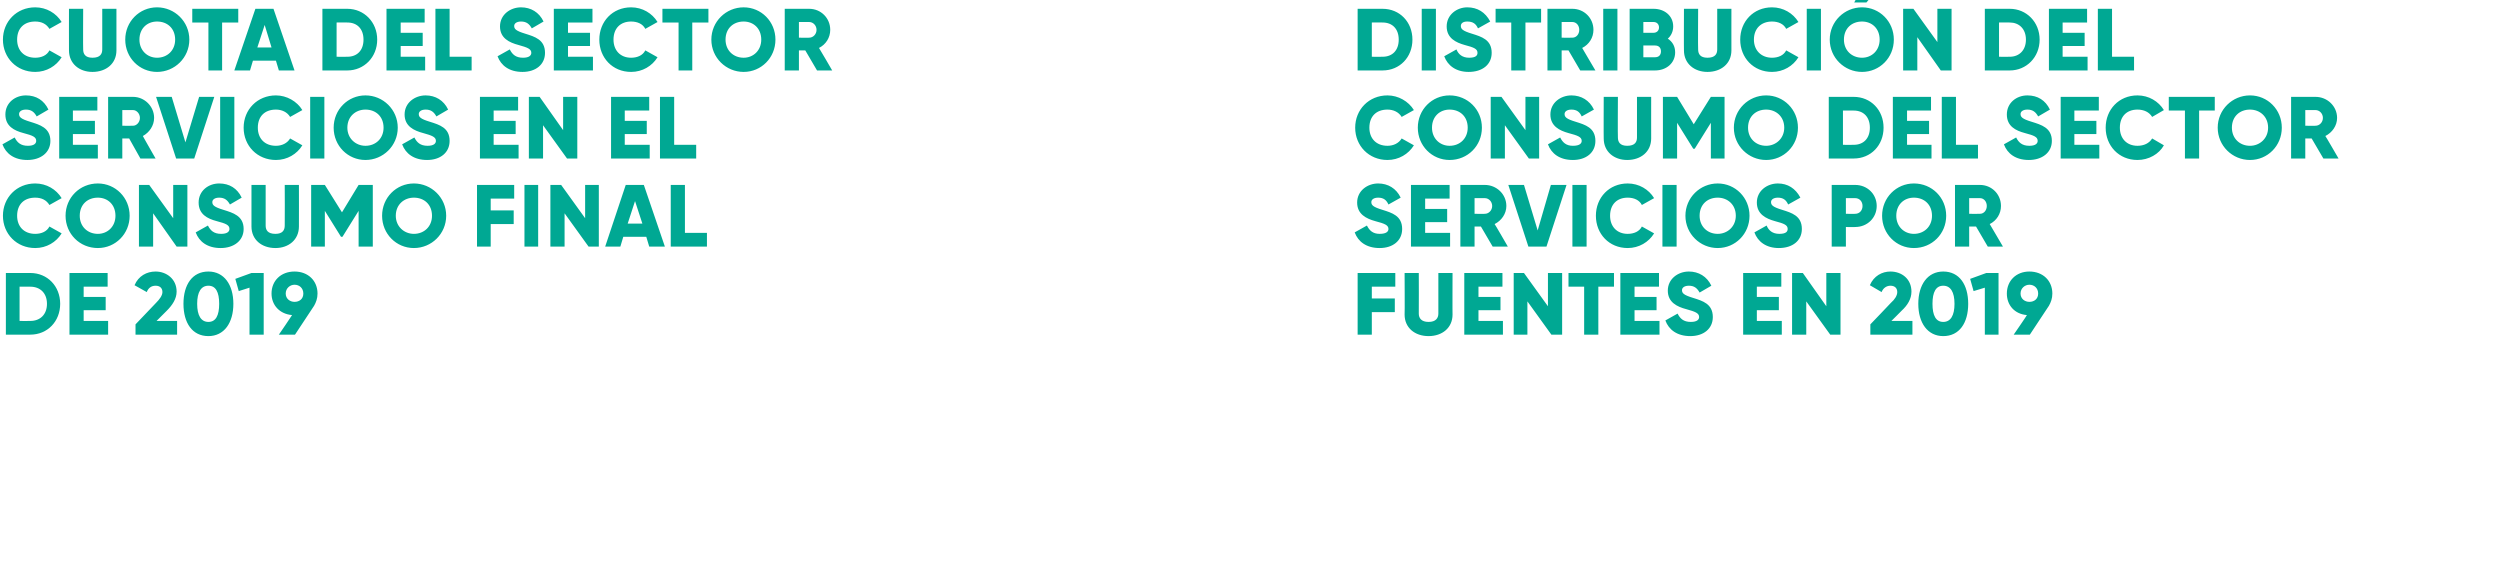
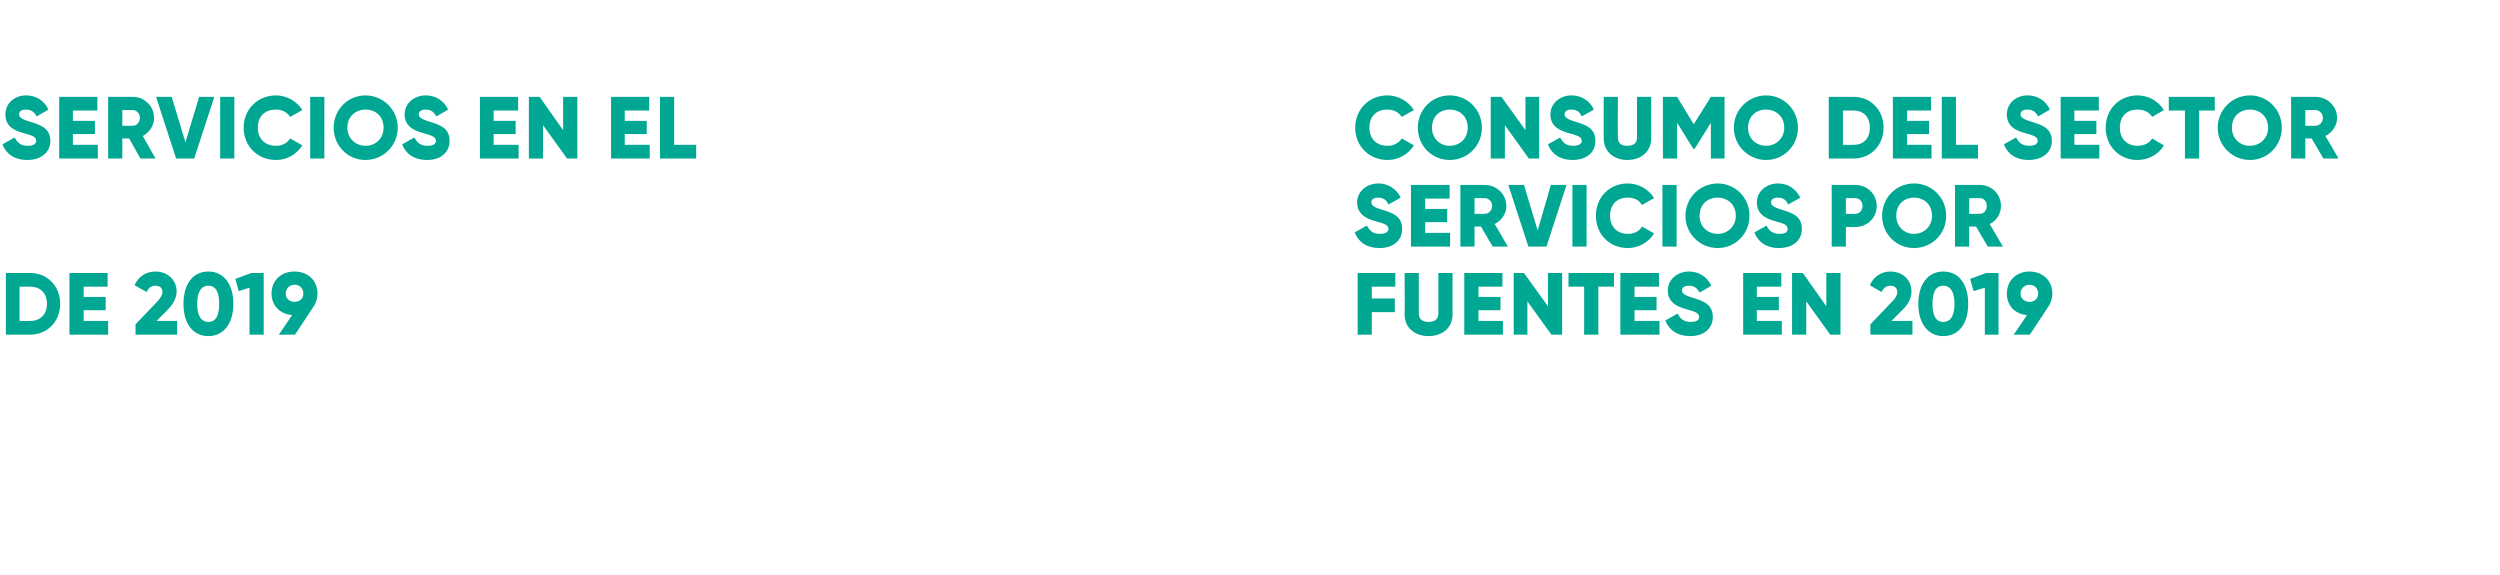
<svg xmlns="http://www.w3.org/2000/svg" version="1.1" width="511px" height="117.6px" viewBox="0 0 511 117.6">
  <desc>Cuota del sector servicios en el consumo final de 2019 Distribuci n del consumo del sector servicios por fue</desc>
  <defs />
  <g id="Group83617">
-     <path d="M 288.7 8.1 C 288.7 11.7 286.1 14.4 282.6 14.4 C 282.59 14.4 277.5 14.4 277.5 14.4 L 277.5 1.8 C 277.5 1.8 282.59 1.8 282.6 1.8 C 286.1 1.8 288.7 4.5 288.7 8.1 Z M 285.9 8.1 C 285.9 5.9 284.6 4.6 282.6 4.6 C 282.59 4.57 280.4 4.6 280.4 4.6 L 280.4 11.6 C 280.4 11.6 282.59 11.63 282.6 11.6 C 284.6 11.6 285.9 10.3 285.9 8.1 Z M 293.5 1.8 L 293.5 14.4 L 290.6 14.4 L 290.6 1.8 L 293.5 1.8 Z M 295.2 11.5 C 295.2 11.5 297.7 10.1 297.7 10.1 C 298.1 11.1 298.9 11.8 300.3 11.8 C 301.7 11.8 302 11.3 302 10.8 C 302 10 301.3 9.7 299.4 9.2 C 297.6 8.7 295.7 7.8 295.7 5.4 C 295.7 3 297.8 1.5 299.9 1.5 C 302 1.5 303.6 2.5 304.6 4.4 C 304.6 4.4 302.1 5.8 302.1 5.8 C 301.7 4.9 301.1 4.4 299.9 4.4 C 299 4.4 298.6 4.8 298.6 5.3 C 298.6 5.9 298.9 6.3 300.9 6.9 C 302.8 7.5 304.9 8.1 304.9 10.8 C 304.9 13.2 303 14.7 300.2 14.7 C 297.6 14.7 295.9 13.4 295.2 11.5 Z M 315 4.6 L 311.8 4.6 L 311.8 14.4 L 308.9 14.4 L 308.9 4.6 L 305.7 4.6 L 305.7 1.8 L 315 1.8 L 315 4.6 Z M 320.6 10.3 L 319.2 10.3 L 319.2 14.4 L 316.3 14.4 L 316.3 1.8 C 316.3 1.8 321.38 1.8 321.4 1.8 C 323.8 1.8 325.7 3.7 325.7 6.1 C 325.7 7.7 324.8 9.1 323.4 9.8 C 323.37 9.77 326.1 14.4 326.1 14.4 L 323 14.4 L 320.6 10.3 Z M 319.2 7.7 C 319.2 7.7 321.38 7.74 321.4 7.7 C 322.2 7.7 322.8 7 322.8 6.1 C 322.8 5.2 322.2 4.5 321.4 4.5 C 321.38 4.5 319.2 4.5 319.2 4.5 L 319.2 7.7 Z M 330.6 1.8 L 330.6 14.4 L 327.7 14.4 L 327.7 1.8 L 330.6 1.8 Z M 342.4 10.7 C 342.4 12.9 340.6 14.4 338.3 14.4 C 338.35 14.4 333.1 14.4 333.1 14.4 L 333.1 1.8 C 333.1 1.8 337.99 1.8 338 1.8 C 340.2 1.8 342 3.2 342 5.4 C 342 6.4 341.6 7.3 340.9 7.9 C 341.8 8.5 342.4 9.4 342.4 10.7 Z M 335.9 4.5 L 335.9 6.7 C 335.9 6.7 337.99 6.73 338 6.7 C 338.6 6.7 339.1 6.3 339.1 5.6 C 339.1 5 338.7 4.5 338 4.5 C 337.99 4.5 335.9 4.5 335.9 4.5 Z M 339.5 10.5 C 339.5 9.8 339.1 9.3 338.3 9.3 C 338.35 9.29 335.9 9.3 335.9 9.3 L 335.9 11.7 C 335.9 11.7 338.35 11.7 338.3 11.7 C 339.1 11.7 339.5 11.2 339.5 10.5 Z M 344.2 10.3 C 344.17 10.33 344.2 1.8 344.2 1.8 L 347.1 1.8 C 347.1 1.8 347.05 10.08 347.1 10.1 C 347.1 11 347.5 11.8 349 11.8 C 350.6 11.8 351 11 351 10.1 C 351.01 10.08 351 1.8 351 1.8 L 353.9 1.8 C 353.9 1.8 353.89 10.33 353.9 10.3 C 353.9 13 351.8 14.7 349 14.7 C 346.3 14.7 344.2 13 344.2 10.3 Z M 355.7 8.1 C 355.7 4.4 358.4 1.5 362.2 1.5 C 364.5 1.5 366.5 2.7 367.6 4.5 C 367.6 4.5 365.1 5.9 365.1 5.9 C 364.6 4.9 363.5 4.4 362.2 4.4 C 360 4.4 358.5 5.8 358.5 8.1 C 358.5 10.3 360 11.8 362.2 11.8 C 363.5 11.8 364.6 11.3 365.1 10.3 C 365.1 10.3 367.6 11.7 367.6 11.7 C 366.5 13.5 364.5 14.7 362.2 14.7 C 358.4 14.7 355.7 11.8 355.7 8.1 Z M 372.2 1.8 L 372.2 14.4 L 369.3 14.4 L 369.3 1.8 L 372.2 1.8 Z M 381.5 0.5 L 383.6 -2 L 380.4 -2 L 379 0.5 L 381.5 0.5 Z M 374 8.1 C 374 4.4 377 1.5 380.6 1.5 C 384.2 1.5 387.1 4.4 387.1 8.1 C 387.1 11.8 384.2 14.7 380.6 14.7 C 377 14.7 374 11.8 374 8.1 Z M 384.2 8.1 C 384.2 5.8 382.6 4.4 380.6 4.4 C 378.5 4.4 376.9 5.8 376.9 8.1 C 376.9 10.3 378.5 11.8 380.6 11.8 C 382.6 11.8 384.2 10.3 384.2 8.1 Z M 398.9 1.8 L 398.9 14.4 L 396.7 14.4 L 391.9 7.6 L 391.9 14.4 L 389 14.4 L 389 1.8 L 391.1 1.8 L 396 8.6 L 396 1.8 L 398.9 1.8 Z M 416.9 8.1 C 416.9 11.7 414.2 14.4 410.8 14.4 C 410.76 14.4 405.7 14.4 405.7 14.4 L 405.7 1.8 C 405.7 1.8 410.76 1.8 410.8 1.8 C 414.2 1.8 416.9 4.5 416.9 8.1 Z M 414.1 8.1 C 414.1 5.9 412.7 4.6 410.8 4.6 C 410.76 4.57 408.6 4.6 408.6 4.6 L 408.6 11.6 C 408.6 11.6 410.76 11.63 410.8 11.6 C 412.7 11.6 414.1 10.3 414.1 8.1 Z M 426.7 11.6 L 426.7 14.4 L 418.8 14.4 L 418.8 1.8 L 426.6 1.8 L 426.6 4.6 L 421.6 4.6 L 421.6 6.7 L 426.1 6.7 L 426.1 9.4 L 421.6 9.4 L 421.6 11.6 L 426.7 11.6 Z M 436.2 11.6 L 436.2 14.4 L 428.8 14.4 L 428.8 1.8 L 431.7 1.8 L 431.7 11.6 L 436.2 11.6 Z " stroke="none" fill="#00a893" />
    <path d="M 277 26.1 C 277 22.4 279.8 19.5 283.6 19.5 C 285.8 19.5 287.9 20.7 289 22.5 C 289 22.5 286.5 23.9 286.5 23.9 C 285.9 22.9 284.8 22.4 283.6 22.4 C 281.3 22.4 279.9 23.8 279.9 26.1 C 279.9 28.3 281.3 29.8 283.6 29.8 C 284.8 29.8 285.9 29.3 286.5 28.3 C 286.5 28.3 289 29.7 289 29.7 C 287.9 31.5 285.9 32.7 283.6 32.7 C 279.8 32.7 277 29.8 277 26.1 Z M 289.8 26.1 C 289.8 22.4 292.7 19.5 296.3 19.5 C 300 19.5 302.9 22.4 302.9 26.1 C 302.9 29.8 300 32.7 296.3 32.7 C 292.7 32.7 289.8 29.8 289.8 26.1 Z M 300 26.1 C 300 23.8 298.4 22.4 296.3 22.4 C 294.3 22.4 292.7 23.8 292.7 26.1 C 292.7 28.3 294.3 29.8 296.3 29.8 C 298.4 29.8 300 28.3 300 26.1 Z M 314.6 19.8 L 314.6 32.4 L 312.5 32.4 L 307.6 25.6 L 307.6 32.4 L 304.7 32.4 L 304.7 19.8 L 306.9 19.8 L 311.8 26.6 L 311.8 19.8 L 314.6 19.8 Z M 316.4 29.5 C 316.4 29.5 318.9 28.1 318.9 28.1 C 319.4 29.1 320.1 29.8 321.5 29.8 C 322.9 29.8 323.3 29.3 323.3 28.8 C 323.3 28 322.5 27.7 320.6 27.2 C 318.8 26.7 316.9 25.8 316.9 23.4 C 316.9 21 319 19.5 321.2 19.5 C 323.2 19.5 324.9 20.5 325.8 22.4 C 325.8 22.4 323.3 23.8 323.3 23.8 C 322.9 22.9 322.3 22.4 321.2 22.4 C 320.3 22.4 319.8 22.8 319.8 23.3 C 319.8 23.9 320.1 24.3 322.1 24.9 C 324 25.5 326.1 26.1 326.1 28.8 C 326.1 31.2 324.2 32.7 321.5 32.7 C 318.8 32.7 317.1 31.4 316.4 29.5 Z M 327.8 28.3 C 327.77 28.33 327.8 19.8 327.8 19.8 L 330.7 19.8 C 330.7 19.8 330.65 28.08 330.7 28.1 C 330.7 29 331.1 29.8 332.6 29.8 C 334.2 29.8 334.6 29 334.6 28.1 C 334.61 28.08 334.6 19.8 334.6 19.8 L 337.5 19.8 C 337.5 19.8 337.49 28.33 337.5 28.3 C 337.5 31 335.4 32.7 332.6 32.7 C 329.9 32.7 327.8 31 327.8 28.3 Z M 352.5 32.4 L 349.7 32.4 L 349.7 25.1 L 346.4 30.4 L 346.1 30.4 L 342.8 25.1 L 342.8 32.4 L 339.9 32.4 L 339.9 19.8 L 342.8 19.8 L 346.2 25.4 L 349.7 19.8 L 352.5 19.8 L 352.5 32.4 Z M 354.4 26.1 C 354.4 22.4 357.4 19.5 361 19.5 C 364.6 19.5 367.5 22.4 367.5 26.1 C 367.5 29.8 364.6 32.7 361 32.7 C 357.4 32.7 354.4 29.8 354.4 26.1 Z M 364.7 26.1 C 364.7 23.8 363 22.4 361 22.4 C 358.9 22.4 357.3 23.8 357.3 26.1 C 357.3 28.3 358.9 29.8 361 29.8 C 363 29.8 364.7 28.3 364.7 26.1 Z M 385 26.1 C 385 29.7 382.4 32.4 378.9 32.4 C 378.89 32.4 373.8 32.4 373.8 32.4 L 373.8 19.8 C 373.8 19.8 378.89 19.8 378.9 19.8 C 382.4 19.8 385 22.5 385 26.1 Z M 382.2 26.1 C 382.2 23.9 380.9 22.6 378.9 22.6 C 378.89 22.57 376.7 22.6 376.7 22.6 L 376.7 29.6 C 376.7 29.6 378.89 29.63 378.9 29.6 C 380.9 29.6 382.2 28.3 382.2 26.1 Z M 394.8 29.6 L 394.8 32.4 L 386.9 32.4 L 386.9 19.8 L 394.7 19.8 L 394.7 22.6 L 389.8 22.6 L 389.8 24.7 L 394.3 24.7 L 394.3 27.4 L 389.8 27.4 L 389.8 29.6 L 394.8 29.6 Z M 404.3 29.6 L 404.3 32.4 L 396.9 32.4 L 396.9 19.8 L 399.8 19.8 L 399.8 29.6 L 404.3 29.6 Z M 409.6 29.5 C 409.6 29.5 412.1 28.1 412.1 28.1 C 412.6 29.1 413.3 29.8 414.8 29.8 C 416.1 29.8 416.5 29.3 416.5 28.8 C 416.5 28 415.8 27.7 413.9 27.2 C 412 26.7 410.2 25.8 410.2 23.4 C 410.2 21 412.2 19.5 414.4 19.5 C 416.5 19.5 418.1 20.5 419 22.4 C 419 22.4 416.6 23.8 416.6 23.8 C 416.1 22.9 415.5 22.4 414.4 22.4 C 413.5 22.4 413 22.8 413 23.3 C 413 23.9 413.3 24.3 415.3 24.9 C 417.2 25.5 419.4 26.1 419.4 28.8 C 419.4 31.2 417.4 32.7 414.7 32.7 C 412 32.7 410.3 31.4 409.6 29.5 Z M 429.1 29.6 L 429.1 32.4 L 421.2 32.4 L 421.2 19.8 L 429 19.8 L 429 22.6 L 424 22.6 L 424 24.7 L 428.5 24.7 L 428.5 27.4 L 424 27.4 L 424 29.6 L 429.1 29.6 Z M 430.4 26.1 C 430.4 22.4 433.1 19.5 436.9 19.5 C 439.2 19.5 441.2 20.7 442.3 22.5 C 442.3 22.5 439.9 23.9 439.9 23.9 C 439.3 22.9 438.2 22.4 436.9 22.4 C 434.7 22.4 433.3 23.8 433.3 26.1 C 433.3 28.3 434.7 29.8 436.9 29.8 C 438.2 29.8 439.3 29.3 439.9 28.3 C 439.9 28.3 442.3 29.7 442.3 29.7 C 441.3 31.5 439.2 32.7 436.9 32.7 C 433.1 32.7 430.4 29.8 430.4 26.1 Z M 452.7 22.6 L 449.5 22.6 L 449.5 32.4 L 446.6 32.4 L 446.6 22.6 L 443.3 22.6 L 443.3 19.8 L 452.7 19.8 L 452.7 22.6 Z M 453.3 26.1 C 453.3 22.4 456.3 19.5 459.9 19.5 C 463.5 19.5 466.4 22.4 466.4 26.1 C 466.4 29.8 463.5 32.7 459.9 32.7 C 456.3 32.7 453.3 29.8 453.3 26.1 Z M 463.6 26.1 C 463.6 23.8 461.9 22.4 459.9 22.4 C 457.8 22.4 456.2 23.8 456.2 26.1 C 456.2 28.3 457.8 29.8 459.9 29.8 C 461.9 29.8 463.6 28.3 463.6 26.1 Z M 472.5 28.3 L 471.2 28.3 L 471.2 32.4 L 468.3 32.4 L 468.3 19.8 C 468.3 19.8 473.34 19.8 473.3 19.8 C 475.7 19.8 477.7 21.7 477.7 24.1 C 477.7 25.7 476.7 27.1 475.3 27.8 C 475.33 27.77 478 32.4 478 32.4 L 474.9 32.4 L 472.5 28.3 Z M 471.2 25.7 C 471.2 25.7 473.34 25.74 473.3 25.7 C 474.1 25.7 474.8 25 474.8 24.1 C 474.8 23.2 474.1 22.5 473.3 22.5 C 473.34 22.5 471.2 22.5 471.2 22.5 L 471.2 25.7 Z " stroke="none" fill="#00a893" />
    <path d="M 276.9 47.5 C 276.9 47.5 279.4 46.1 279.4 46.1 C 279.9 47.1 280.6 47.8 282 47.8 C 283.4 47.8 283.8 47.3 283.8 46.8 C 283.8 46 283 45.7 281.1 45.2 C 279.3 44.7 277.4 43.8 277.4 41.4 C 277.4 39 279.5 37.5 281.7 37.5 C 283.7 37.5 285.4 38.5 286.3 40.4 C 286.3 40.4 283.8 41.8 283.8 41.8 C 283.4 40.9 282.8 40.4 281.7 40.4 C 280.8 40.4 280.3 40.8 280.3 41.3 C 280.3 41.9 280.6 42.3 282.6 42.9 C 284.5 43.5 286.6 44.1 286.6 46.8 C 286.6 49.2 284.7 50.7 282 50.7 C 279.3 50.7 277.6 49.4 276.9 47.5 Z M 296.4 47.6 L 296.4 50.4 L 288.4 50.4 L 288.4 37.8 L 296.3 37.8 L 296.3 40.6 L 291.3 40.6 L 291.3 42.7 L 295.8 42.7 L 295.8 45.4 L 291.3 45.4 L 291.3 47.6 L 296.4 47.6 Z M 302.7 46.3 L 301.4 46.3 L 301.4 50.4 L 298.5 50.4 L 298.5 37.8 C 298.5 37.8 303.53 37.8 303.5 37.8 C 305.9 37.8 307.9 39.7 307.9 42.1 C 307.9 43.7 306.9 45.1 305.5 45.8 C 305.53 45.77 308.2 50.4 308.2 50.4 L 305.1 50.4 L 302.7 46.3 Z M 301.4 43.7 C 301.4 43.7 303.53 43.74 303.5 43.7 C 304.3 43.7 305 43 305 42.1 C 305 41.2 304.3 40.5 303.5 40.5 C 303.53 40.5 301.4 40.5 301.4 40.5 L 301.4 43.7 Z M 308.3 37.8 L 311.5 37.8 L 314.3 47.1 L 317 37.8 L 320.2 37.8 L 316.1 50.4 L 312.4 50.4 L 308.3 37.8 Z M 324.3 37.8 L 324.3 50.4 L 321.4 50.4 L 321.4 37.8 L 324.3 37.8 Z M 326.2 44.1 C 326.2 40.4 328.9 37.5 332.7 37.5 C 335 37.5 337 38.7 338.1 40.5 C 338.1 40.5 335.6 41.9 335.6 41.9 C 335.1 40.9 334 40.4 332.7 40.4 C 330.5 40.4 329.1 41.8 329.1 44.1 C 329.1 46.3 330.5 47.8 332.7 47.8 C 334 47.8 335.1 47.3 335.6 46.3 C 335.6 46.3 338.1 47.7 338.1 47.7 C 337 49.5 335 50.7 332.7 50.7 C 328.9 50.7 326.2 47.8 326.2 44.1 Z M 342.7 37.8 L 342.7 50.4 L 339.8 50.4 L 339.8 37.8 L 342.7 37.8 Z M 344.5 44.1 C 344.5 40.4 347.5 37.5 351.1 37.5 C 354.7 37.5 357.6 40.4 357.6 44.1 C 357.6 47.8 354.7 50.7 351.1 50.7 C 347.5 50.7 344.5 47.8 344.5 44.1 Z M 354.8 44.1 C 354.8 41.8 353.1 40.4 351.1 40.4 C 349 40.4 347.4 41.8 347.4 44.1 C 347.4 46.3 349 47.8 351.1 47.8 C 353.1 47.8 354.8 46.3 354.8 44.1 Z M 358.6 47.5 C 358.6 47.5 361.1 46.1 361.1 46.1 C 361.5 47.1 362.3 47.8 363.7 47.8 C 365.1 47.8 365.4 47.3 365.4 46.8 C 365.4 46 364.7 45.7 362.8 45.2 C 361 44.7 359.1 43.8 359.1 41.4 C 359.1 39 361.2 37.5 363.4 37.5 C 365.4 37.5 367 38.5 368 40.4 C 368 40.4 365.5 41.8 365.5 41.8 C 365.1 40.9 364.5 40.4 363.4 40.4 C 362.5 40.4 362 40.8 362 41.3 C 362 41.9 362.3 42.3 364.3 42.9 C 366.2 43.5 368.3 44.1 368.3 46.8 C 368.3 49.2 366.4 50.7 363.6 50.7 C 361 50.7 359.3 49.4 358.6 47.5 Z M 383.6 42.1 C 383.6 44.5 381.7 46.4 379.2 46.4 C 379.21 46.44 377.3 46.4 377.3 46.4 L 377.3 50.4 L 374.4 50.4 L 374.4 37.8 C 374.4 37.8 379.21 37.8 379.2 37.8 C 381.7 37.8 383.6 39.7 383.6 42.1 Z M 380.7 42.1 C 380.7 41.2 380.1 40.5 379.2 40.5 C 379.21 40.5 377.3 40.5 377.3 40.5 L 377.3 43.7 C 377.3 43.7 379.21 43.74 379.2 43.7 C 380.1 43.7 380.7 43 380.7 42.1 Z M 384.7 44.1 C 384.7 40.4 387.6 37.5 391.2 37.5 C 394.9 37.5 397.8 40.4 397.8 44.1 C 397.8 47.8 394.9 50.7 391.2 50.7 C 387.6 50.7 384.7 47.8 384.7 44.1 Z M 394.9 44.1 C 394.9 41.8 393.3 40.4 391.2 40.4 C 389.2 40.4 387.6 41.8 387.6 44.1 C 387.6 46.3 389.2 47.8 391.2 47.8 C 393.3 47.8 394.9 46.3 394.9 44.1 Z M 403.9 46.3 L 402.5 46.3 L 402.5 50.4 L 399.6 50.4 L 399.6 37.8 C 399.6 37.8 404.69 37.8 404.7 37.8 C 407.1 37.8 409 39.7 409 42.1 C 409 43.7 408.1 45.1 406.7 45.8 C 406.69 45.77 409.4 50.4 409.4 50.4 L 406.3 50.4 L 403.9 46.3 Z M 402.5 43.7 C 402.5 43.7 404.69 43.74 404.7 43.7 C 405.5 43.7 406.1 43 406.1 42.1 C 406.1 41.2 405.5 40.5 404.7 40.5 C 404.69 40.5 402.5 40.5 402.5 40.5 L 402.5 43.7 Z " stroke="none" fill="#00a893" />
    <path d="M 280.4 58.6 L 280.4 61 L 285.1 61 L 285.1 63.8 L 280.4 63.8 L 280.4 68.4 L 277.5 68.4 L 277.5 55.8 L 285.2 55.8 L 285.2 58.6 L 280.4 58.6 Z M 287.1 64.3 C 287.15 64.33 287.1 55.8 287.1 55.8 L 290 55.8 C 290 55.8 290.03 64.08 290 64.1 C 290 65 290.5 65.8 292 65.8 C 293.5 65.8 294 65 294 64.1 C 293.99 64.08 294 55.8 294 55.8 L 296.9 55.8 C 296.9 55.8 296.87 64.33 296.9 64.3 C 296.9 67 294.8 68.7 292 68.7 C 289.2 68.7 287.1 67 287.1 64.3 Z M 307.2 65.6 L 307.2 68.4 L 299.3 68.4 L 299.3 55.8 L 307.1 55.8 L 307.1 58.6 L 302.2 58.6 L 302.2 60.7 L 306.7 60.7 L 306.7 63.4 L 302.2 63.4 L 302.2 65.6 L 307.2 65.6 Z M 319.3 55.8 L 319.3 68.4 L 317.1 68.4 L 312.2 61.6 L 312.2 68.4 L 309.4 68.4 L 309.4 55.8 L 311.5 55.8 L 316.4 62.6 L 316.4 55.8 L 319.3 55.8 Z M 329.9 58.6 L 326.7 58.6 L 326.7 68.4 L 323.8 68.4 L 323.8 58.6 L 320.6 58.6 L 320.6 55.8 L 329.9 55.8 L 329.9 58.6 Z M 339.2 65.6 L 339.2 68.4 L 331.2 68.4 L 331.2 55.8 L 339.1 55.8 L 339.1 58.6 L 334.1 58.6 L 334.1 60.7 L 338.6 60.7 L 338.6 63.4 L 334.1 63.4 L 334.1 65.6 L 339.2 65.6 Z M 340.4 65.5 C 340.4 65.5 342.9 64.1 342.9 64.1 C 343.4 65.1 344.1 65.8 345.6 65.8 C 346.9 65.8 347.3 65.3 347.3 64.8 C 347.3 64 346.5 63.7 344.7 63.2 C 342.8 62.7 340.9 61.8 340.9 59.4 C 340.9 57 343 55.5 345.2 55.5 C 347.2 55.5 348.9 56.5 349.8 58.4 C 349.8 58.4 347.4 59.8 347.4 59.8 C 346.9 58.9 346.3 58.4 345.2 58.4 C 344.3 58.4 343.8 58.8 343.8 59.3 C 343.8 59.9 344.1 60.3 346.1 60.9 C 348 61.5 350.1 62.1 350.1 64.8 C 350.1 67.2 348.2 68.7 345.5 68.7 C 342.8 68.7 341.1 67.4 340.4 65.5 Z M 364.2 65.6 L 364.2 68.4 L 356.3 68.4 L 356.3 55.8 L 364.1 55.8 L 364.1 58.6 L 359.1 58.6 L 359.1 60.7 L 363.6 60.7 L 363.6 63.4 L 359.1 63.4 L 359.1 65.6 L 364.2 65.6 Z M 376.2 55.8 L 376.2 68.4 L 374.1 68.4 L 369.2 61.6 L 369.2 68.4 L 366.3 68.4 L 366.3 55.8 L 368.5 55.8 L 373.3 62.6 L 373.3 55.8 L 376.2 55.8 Z M 382.3 66.3 C 382.3 66.3 386.51 61.92 386.5 61.9 C 387.3 61.2 387.8 60.4 387.8 59.7 C 387.8 58.9 387.3 58.4 386.4 58.4 C 385.6 58.4 384.9 58.9 384.6 59.7 C 384.6 59.7 382.2 58.3 382.2 58.3 C 383 56.4 384.7 55.5 386.4 55.5 C 388.7 55.5 390.7 57 390.7 59.6 C 390.7 61.1 389.9 62.4 388.7 63.5 C 388.71 63.52 386.6 65.6 386.6 65.6 L 390.9 65.6 L 390.9 68.4 L 382.3 68.4 L 382.3 66.3 Z M 392.1 62.1 C 392.1 58.2 394 55.5 397.2 55.5 C 400.5 55.5 402.3 58.2 402.3 62.1 C 402.3 66 400.5 68.7 397.2 68.7 C 394 68.7 392.1 66 392.1 62.1 Z M 399.5 62.1 C 399.5 59.7 398.7 58.4 397.2 58.4 C 395.7 58.4 395 59.7 395 62.1 C 395 64.5 395.7 65.8 397.2 65.8 C 398.7 65.8 399.5 64.5 399.5 62.1 Z M 408.5 55.8 L 408.5 68.4 L 405.7 68.4 L 405.7 58.8 L 403.4 59.5 L 402.7 57 L 406 55.8 L 408.5 55.8 Z M 418.8 62.5 C 418.78 62.55 414.9 68.4 414.9 68.4 L 411.6 68.4 C 411.6 68.4 414.35 64.42 414.3 64.4 C 411.8 64.2 410.2 62.4 410.2 60 C 410.2 57.4 412.1 55.5 414.8 55.5 C 417.6 55.5 419.5 57.4 419.5 60 C 419.5 61 419.2 61.8 418.8 62.5 Z M 414.8 61.7 C 415.8 61.7 416.6 61.1 416.6 60 C 416.6 58.9 415.8 58.2 414.8 58.2 C 413.9 58.2 413 58.9 413 60 C 413 61.1 413.9 61.7 414.8 61.7 Z " stroke="none" fill="#00a893" />
  </g>
  <g id="Group83612">
-     <path d="M 0.6 8.1 C 0.6 4.4 3.4 1.5 7.2 1.5 C 9.5 1.5 11.5 2.7 12.6 4.5 C 12.6 4.5 10.1 5.9 10.1 5.9 C 9.5 4.9 8.5 4.4 7.2 4.4 C 4.9 4.4 3.5 5.8 3.5 8.1 C 3.5 10.3 4.9 11.8 7.2 11.8 C 8.5 11.8 9.6 11.3 10.1 10.3 C 10.1 10.3 12.6 11.7 12.6 11.7 C 11.5 13.5 9.5 14.7 7.2 14.7 C 3.4 14.7 0.6 11.8 0.6 8.1 Z M 14.1 10.3 C 14.08 10.33 14.1 1.8 14.1 1.8 L 17 1.8 C 17 1.8 16.96 10.08 17 10.1 C 17 11 17.4 11.8 18.9 11.8 C 20.5 11.8 20.9 11 20.9 10.1 C 20.92 10.08 20.9 1.8 20.9 1.8 L 23.8 1.8 C 23.8 1.8 23.8 10.33 23.8 10.3 C 23.8 13 21.7 14.7 18.9 14.7 C 16.2 14.7 14.1 13 14.1 10.3 Z M 25.6 8.1 C 25.6 4.4 28.5 1.5 32.1 1.5 C 35.7 1.5 38.7 4.4 38.7 8.1 C 38.7 11.8 35.7 14.7 32.1 14.7 C 28.5 14.7 25.6 11.8 25.6 8.1 Z M 35.8 8.1 C 35.8 5.8 34.2 4.4 32.1 4.4 C 30.1 4.4 28.5 5.8 28.5 8.1 C 28.5 10.3 30.1 11.8 32.1 11.8 C 34.2 11.8 35.8 10.3 35.8 8.1 Z M 48.7 4.6 L 45.4 4.6 L 45.4 14.4 L 42.6 14.4 L 42.6 4.6 L 39.3 4.6 L 39.3 1.8 L 48.7 1.8 L 48.7 4.6 Z M 56.4 12.4 L 51.7 12.4 L 51.1 14.4 L 47.9 14.4 L 52.2 1.8 L 55.9 1.8 L 60.2 14.4 L 57 14.4 L 56.4 12.4 Z M 55.5 9.7 L 54.1 5.1 L 52.6 9.7 L 55.5 9.7 Z M 77.1 8.1 C 77.1 11.7 74.4 14.4 71 14.4 C 70.97 14.4 65.9 14.4 65.9 14.4 L 65.9 1.8 C 65.9 1.8 70.97 1.8 71 1.8 C 74.4 1.8 77.1 4.5 77.1 8.1 Z M 74.3 8.1 C 74.3 5.9 73 4.6 71 4.6 C 70.97 4.57 68.8 4.6 68.8 4.6 L 68.8 11.6 C 68.8 11.6 70.97 11.63 71 11.6 C 73 11.6 74.3 10.3 74.3 8.1 Z M 86.9 11.6 L 86.9 14.4 L 79 14.4 L 79 1.8 L 86.8 1.8 L 86.8 4.6 L 81.9 4.6 L 81.9 6.7 L 86.4 6.7 L 86.4 9.4 L 81.9 9.4 L 81.9 11.6 L 86.9 11.6 Z M 96.4 11.6 L 96.4 14.4 L 89 14.4 L 89 1.8 L 91.9 1.8 L 91.9 11.6 L 96.4 11.6 Z M 101.7 11.5 C 101.7 11.5 104.2 10.1 104.2 10.1 C 104.7 11.1 105.4 11.8 106.9 11.8 C 108.2 11.8 108.6 11.3 108.6 10.8 C 108.6 10 107.8 9.7 106 9.2 C 104.1 8.7 102.2 7.8 102.2 5.4 C 102.2 3 104.3 1.5 106.5 1.5 C 108.5 1.5 110.2 2.5 111.1 4.4 C 111.1 4.4 108.7 5.8 108.7 5.8 C 108.2 4.9 107.6 4.4 106.5 4.4 C 105.6 4.4 105.1 4.8 105.1 5.3 C 105.1 5.9 105.4 6.3 107.4 6.9 C 109.3 7.5 111.4 8.1 111.4 10.8 C 111.4 13.2 109.5 14.7 106.8 14.7 C 104.1 14.7 102.4 13.4 101.7 11.5 Z M 121.2 11.6 L 121.2 14.4 L 113.2 14.4 L 113.2 1.8 L 121.1 1.8 L 121.1 4.6 L 116.1 4.6 L 116.1 6.7 L 120.6 6.7 L 120.6 9.4 L 116.1 9.4 L 116.1 11.6 L 121.2 11.6 Z M 122.5 8.1 C 122.5 4.4 125.2 1.5 129 1.5 C 131.3 1.5 133.3 2.7 134.4 4.5 C 134.4 4.5 131.9 5.9 131.9 5.9 C 131.4 4.9 130.3 4.4 129 4.4 C 126.8 4.4 125.4 5.8 125.4 8.1 C 125.4 10.3 126.8 11.8 129 11.8 C 130.3 11.8 131.4 11.3 131.9 10.3 C 131.9 10.3 134.4 11.7 134.4 11.7 C 133.3 13.5 131.3 14.7 129 14.7 C 125.2 14.7 122.5 11.8 122.5 8.1 Z M 144.8 4.6 L 141.5 4.6 L 141.5 14.4 L 138.7 14.4 L 138.7 4.6 L 135.4 4.6 L 135.4 1.8 L 144.8 1.8 L 144.8 4.6 Z M 145.4 8.1 C 145.4 4.4 148.4 1.5 152 1.5 C 155.6 1.5 158.5 4.4 158.5 8.1 C 158.5 11.8 155.6 14.7 152 14.7 C 148.4 14.7 145.4 11.8 145.4 8.1 Z M 155.6 8.1 C 155.6 5.8 154 4.4 152 4.4 C 149.9 4.4 148.3 5.8 148.3 8.1 C 148.3 10.3 149.9 11.8 152 11.8 C 154 11.8 155.6 10.3 155.6 8.1 Z M 164.6 10.3 L 163.3 10.3 L 163.3 14.4 L 160.4 14.4 L 160.4 1.8 C 160.4 1.8 165.42 1.8 165.4 1.8 C 167.8 1.8 169.7 3.7 169.7 6.1 C 169.7 7.7 168.8 9.1 167.4 9.8 C 167.42 9.77 170.1 14.4 170.1 14.4 L 167 14.4 L 164.6 10.3 Z M 163.3 7.7 C 163.3 7.7 165.42 7.74 165.4 7.7 C 166.2 7.7 166.9 7 166.9 6.1 C 166.9 5.2 166.2 4.5 165.4 4.5 C 165.42 4.5 163.3 4.5 163.3 4.5 L 163.3 7.7 Z " stroke="none" fill="#00a893" />
    <path d="M 0.5 29.5 C 0.5 29.5 3 28.1 3 28.1 C 3.5 29.1 4.2 29.8 5.7 29.8 C 7 29.8 7.4 29.3 7.4 28.8 C 7.4 28 6.7 27.7 4.8 27.2 C 2.9 26.7 1.1 25.8 1.1 23.4 C 1.1 21 3.1 19.5 5.3 19.5 C 7.4 19.5 9 20.5 9.9 22.4 C 9.9 22.4 7.5 23.8 7.5 23.8 C 7 22.9 6.4 22.4 5.3 22.4 C 4.4 22.4 3.9 22.8 3.9 23.3 C 3.9 23.9 4.2 24.3 6.2 24.9 C 8.1 25.5 10.3 26.1 10.3 28.8 C 10.3 31.2 8.3 32.7 5.6 32.7 C 2.9 32.7 1.2 31.4 0.5 29.5 Z M 20 29.6 L 20 32.4 L 12.1 32.4 L 12.1 19.8 L 19.9 19.8 L 19.9 22.6 L 14.9 22.6 L 14.9 24.7 L 19.4 24.7 L 19.4 27.4 L 14.9 27.4 L 14.9 29.6 L 20 29.6 Z M 26.4 28.3 L 25 28.3 L 25 32.4 L 22.1 32.4 L 22.1 19.8 C 22.1 19.8 27.15 19.8 27.2 19.8 C 29.5 19.8 31.5 21.7 31.5 24.1 C 31.5 25.7 30.5 27.1 29.2 27.8 C 29.15 27.77 31.8 32.4 31.8 32.4 L 28.7 32.4 L 26.4 28.3 Z M 25 25.7 C 25 25.7 27.15 25.74 27.2 25.7 C 27.9 25.7 28.6 25 28.6 24.1 C 28.6 23.2 27.9 22.5 27.2 22.5 C 27.15 22.5 25 22.5 25 22.5 L 25 25.7 Z M 31.9 19.8 L 35.1 19.8 L 37.9 29.1 L 40.7 19.8 L 43.8 19.8 L 39.7 32.4 L 36 32.4 L 31.9 19.8 Z M 47.9 19.8 L 47.9 32.4 L 45 32.4 L 45 19.8 L 47.9 19.8 Z M 49.8 26.1 C 49.8 22.4 52.6 19.5 56.4 19.5 C 58.6 19.5 60.7 20.7 61.8 22.5 C 61.8 22.5 59.3 23.9 59.3 23.9 C 58.7 22.9 57.6 22.4 56.4 22.4 C 54.1 22.4 52.7 23.8 52.7 26.1 C 52.7 28.3 54.1 29.8 56.4 29.8 C 57.6 29.8 58.7 29.3 59.3 28.3 C 59.3 28.3 61.8 29.7 61.8 29.7 C 60.7 31.5 58.7 32.7 56.4 32.7 C 52.6 32.7 49.8 29.8 49.8 26.1 Z M 66.3 19.8 L 66.3 32.4 L 63.4 32.4 L 63.4 19.8 L 66.3 19.8 Z M 68.2 26.1 C 68.2 22.4 71.1 19.5 74.7 19.5 C 78.3 19.5 81.3 22.4 81.3 26.1 C 81.3 29.8 78.3 32.7 74.7 32.7 C 71.1 32.7 68.2 29.8 68.2 26.1 Z M 78.4 26.1 C 78.4 23.8 76.8 22.4 74.7 22.4 C 72.7 22.4 71 23.8 71 26.1 C 71 28.3 72.7 29.8 74.7 29.8 C 76.8 29.8 78.4 28.3 78.4 26.1 Z M 82.2 29.5 C 82.2 29.5 84.7 28.1 84.7 28.1 C 85.2 29.1 85.9 29.8 87.4 29.8 C 88.7 29.8 89.1 29.3 89.1 28.8 C 89.1 28 88.3 27.7 86.5 27.2 C 84.6 26.7 82.7 25.8 82.7 23.4 C 82.7 21 84.8 19.5 87 19.5 C 89 19.5 90.7 20.5 91.6 22.4 C 91.6 22.4 89.2 23.8 89.2 23.8 C 88.7 22.9 88.1 22.4 87 22.4 C 86.1 22.4 85.6 22.8 85.6 23.3 C 85.6 23.9 85.9 24.3 87.9 24.9 C 89.8 25.5 91.9 26.1 91.9 28.8 C 91.9 31.2 90 32.7 87.3 32.7 C 84.6 32.7 82.9 31.4 82.2 29.5 Z M 106 29.6 L 106 32.4 L 98.1 32.4 L 98.1 19.8 L 105.9 19.8 L 105.9 22.6 L 100.9 22.6 L 100.9 24.7 L 105.4 24.7 L 105.4 27.4 L 100.9 27.4 L 100.9 29.6 L 106 29.6 Z M 118 19.8 L 118 32.4 L 115.9 32.4 L 111 25.6 L 111 32.4 L 108.1 32.4 L 108.1 19.8 L 110.3 19.8 L 115.1 26.6 L 115.1 19.8 L 118 19.8 Z M 132.8 29.6 L 132.8 32.4 L 124.9 32.4 L 124.9 19.8 L 132.7 19.8 L 132.7 22.6 L 127.7 22.6 L 127.7 24.7 L 132.2 24.7 L 132.2 27.4 L 127.7 27.4 L 127.7 29.6 L 132.8 29.6 Z M 142.3 29.6 L 142.3 32.4 L 134.9 32.4 L 134.9 19.8 L 137.8 19.8 L 137.8 29.6 L 142.3 29.6 Z " stroke="none" fill="#00a893" />
-     <path d="M 0.6 44.1 C 0.6 40.4 3.4 37.5 7.2 37.5 C 9.5 37.5 11.5 38.7 12.6 40.5 C 12.6 40.5 10.1 41.9 10.1 41.9 C 9.5 40.9 8.5 40.4 7.2 40.4 C 4.9 40.4 3.5 41.8 3.5 44.1 C 3.5 46.3 4.9 47.8 7.2 47.8 C 8.5 47.8 9.6 47.3 10.1 46.3 C 10.1 46.3 12.6 47.7 12.6 47.7 C 11.5 49.5 9.5 50.7 7.2 50.7 C 3.4 50.7 0.6 47.8 0.6 44.1 Z M 13.4 44.1 C 13.4 40.4 16.3 37.5 20 37.5 C 23.6 37.5 26.5 40.4 26.5 44.1 C 26.5 47.8 23.6 50.7 20 50.7 C 16.3 50.7 13.4 47.8 13.4 44.1 Z M 23.6 44.1 C 23.6 41.8 22 40.4 20 40.4 C 17.9 40.4 16.3 41.8 16.3 44.1 C 16.3 46.3 17.9 47.8 20 47.8 C 22 47.8 23.6 46.3 23.6 44.1 Z M 38.3 37.8 L 38.3 50.4 L 36.1 50.4 L 31.3 43.6 L 31.3 50.4 L 28.4 50.4 L 28.4 37.8 L 30.5 37.8 L 35.4 44.6 L 35.4 37.8 L 38.3 37.8 Z M 40 47.5 C 40 47.5 42.5 46.1 42.5 46.1 C 43 47.1 43.7 47.8 45.2 47.8 C 46.5 47.8 46.9 47.3 46.9 46.8 C 46.9 46 46.2 45.7 44.3 45.2 C 42.4 44.7 40.6 43.8 40.6 41.4 C 40.6 39 42.6 37.5 44.8 37.5 C 46.9 37.5 48.5 38.5 49.4 40.4 C 49.4 40.4 47 41.8 47 41.8 C 46.5 40.9 45.9 40.4 44.8 40.4 C 43.9 40.4 43.4 40.8 43.4 41.3 C 43.4 41.9 43.7 42.3 45.7 42.9 C 47.6 43.5 49.8 44.1 49.8 46.8 C 49.8 49.2 47.8 50.7 45.1 50.7 C 42.4 50.7 40.7 49.4 40 47.5 Z M 51.4 46.3 C 51.4 46.33 51.4 37.8 51.4 37.8 L 54.3 37.8 C 54.3 37.8 54.28 46.08 54.3 46.1 C 54.3 47 54.7 47.8 56.3 47.8 C 57.8 47.8 58.2 47 58.2 46.1 C 58.24 46.08 58.2 37.8 58.2 37.8 L 61.1 37.8 C 61.1 37.8 61.12 46.33 61.1 46.3 C 61.1 49 59 50.7 56.3 50.7 C 53.5 50.7 51.4 49 51.4 46.3 Z M 76.2 50.4 L 73.3 50.4 L 73.3 43.1 L 70 48.4 L 69.7 48.4 L 66.4 43.1 L 66.4 50.4 L 63.6 50.4 L 63.6 37.8 L 66.4 37.8 L 69.9 43.4 L 73.3 37.8 L 76.2 37.8 L 76.2 50.4 Z M 78.1 44.1 C 78.1 40.4 81 37.5 84.6 37.5 C 88.2 37.5 91.2 40.4 91.2 44.1 C 91.2 47.8 88.2 50.7 84.6 50.7 C 81 50.7 78.1 47.8 78.1 44.1 Z M 88.3 44.1 C 88.3 41.8 86.7 40.4 84.6 40.4 C 82.6 40.4 80.9 41.8 80.9 44.1 C 80.9 46.3 82.6 47.8 84.6 47.8 C 86.7 47.8 88.3 46.3 88.3 44.1 Z M 100.3 40.6 L 100.3 43 L 105 43 L 105 45.8 L 100.3 45.8 L 100.3 50.4 L 97.5 50.4 L 97.5 37.8 L 105.1 37.8 L 105.1 40.6 L 100.3 40.6 Z M 110 37.8 L 110 50.4 L 107.2 50.4 L 107.2 37.8 L 110 37.8 Z M 122.4 37.8 L 122.4 50.4 L 120.3 50.4 L 115.4 43.6 L 115.4 50.4 L 112.5 50.4 L 112.5 37.8 L 114.7 37.8 L 119.6 44.6 L 119.6 37.8 L 122.4 37.8 Z M 132.1 48.4 L 127.4 48.4 L 126.8 50.4 L 123.7 50.4 L 127.9 37.8 L 131.6 37.8 L 135.9 50.4 L 132.7 50.4 L 132.1 48.4 Z M 131.3 45.7 L 129.8 41.1 L 128.3 45.7 L 131.3 45.7 Z M 144.5 47.6 L 144.5 50.4 L 137.1 50.4 L 137.1 37.8 L 140 37.8 L 140 47.6 L 144.5 47.6 Z " stroke="none" fill="#00a893" />
    <path d="M 12.3 62.1 C 12.3 65.7 9.7 68.4 6.2 68.4 C 6.21 68.4 1.2 68.4 1.2 68.4 L 1.2 55.8 C 1.2 55.8 6.21 55.8 6.2 55.8 C 9.7 55.8 12.3 58.5 12.3 62.1 Z M 9.6 62.1 C 9.6 59.9 8.2 58.6 6.2 58.6 C 6.21 58.57 4 58.6 4 58.6 L 4 65.6 C 4 65.6 6.21 65.63 6.2 65.6 C 8.2 65.6 9.6 64.3 9.6 62.1 Z M 22.1 65.6 L 22.1 68.4 L 14.2 68.4 L 14.2 55.8 L 22 55.8 L 22 58.6 L 17.1 58.6 L 17.1 60.7 L 21.6 60.7 L 21.6 63.4 L 17.1 63.4 L 17.1 65.6 L 22.1 65.6 Z M 27.7 66.3 C 27.7 66.3 31.89 61.92 31.9 61.9 C 32.6 61.2 33.2 60.4 33.2 59.7 C 33.2 58.9 32.7 58.4 31.8 58.4 C 30.9 58.4 30.3 58.9 30 59.7 C 30 59.7 27.5 58.3 27.5 58.3 C 28.3 56.4 30 55.5 31.8 55.5 C 34 55.5 36.1 57 36.1 59.6 C 36.1 61.1 35.2 62.4 34.1 63.5 C 34.09 63.52 32 65.6 32 65.6 L 36.2 65.6 L 36.2 68.4 L 27.7 68.4 L 27.7 66.3 Z M 37.5 62.1 C 37.5 58.2 39.3 55.5 42.6 55.5 C 45.8 55.5 47.7 58.2 47.7 62.1 C 47.7 66 45.8 68.7 42.6 68.7 C 39.3 68.7 37.5 66 37.5 62.1 Z M 44.8 62.1 C 44.8 59.7 44.1 58.4 42.6 58.4 C 41.1 58.4 40.3 59.7 40.3 62.1 C 40.3 64.5 41.1 65.8 42.6 65.8 C 44.1 65.8 44.8 64.5 44.8 62.1 Z M 53.9 55.8 L 53.9 68.4 L 51 68.4 L 51 58.8 L 48.8 59.5 L 48.1 57 L 51.4 55.8 L 53.9 55.8 Z M 64.2 62.5 C 64.15 62.55 60.3 68.4 60.3 68.4 L 57 68.4 C 57 68.4 59.73 64.42 59.7 64.4 C 57.2 64.2 55.5 62.4 55.5 60 C 55.5 57.4 57.4 55.5 60.2 55.5 C 63 55.5 64.9 57.4 64.9 60 C 64.9 61 64.6 61.8 64.2 62.5 Z M 60.2 61.7 C 61.2 61.7 62 61.1 62 60 C 62 58.9 61.2 58.2 60.2 58.2 C 59.3 58.2 58.4 58.9 58.4 60 C 58.4 61.1 59.3 61.7 60.2 61.7 Z " stroke="none" fill="#00a893" />
  </g>
</svg>